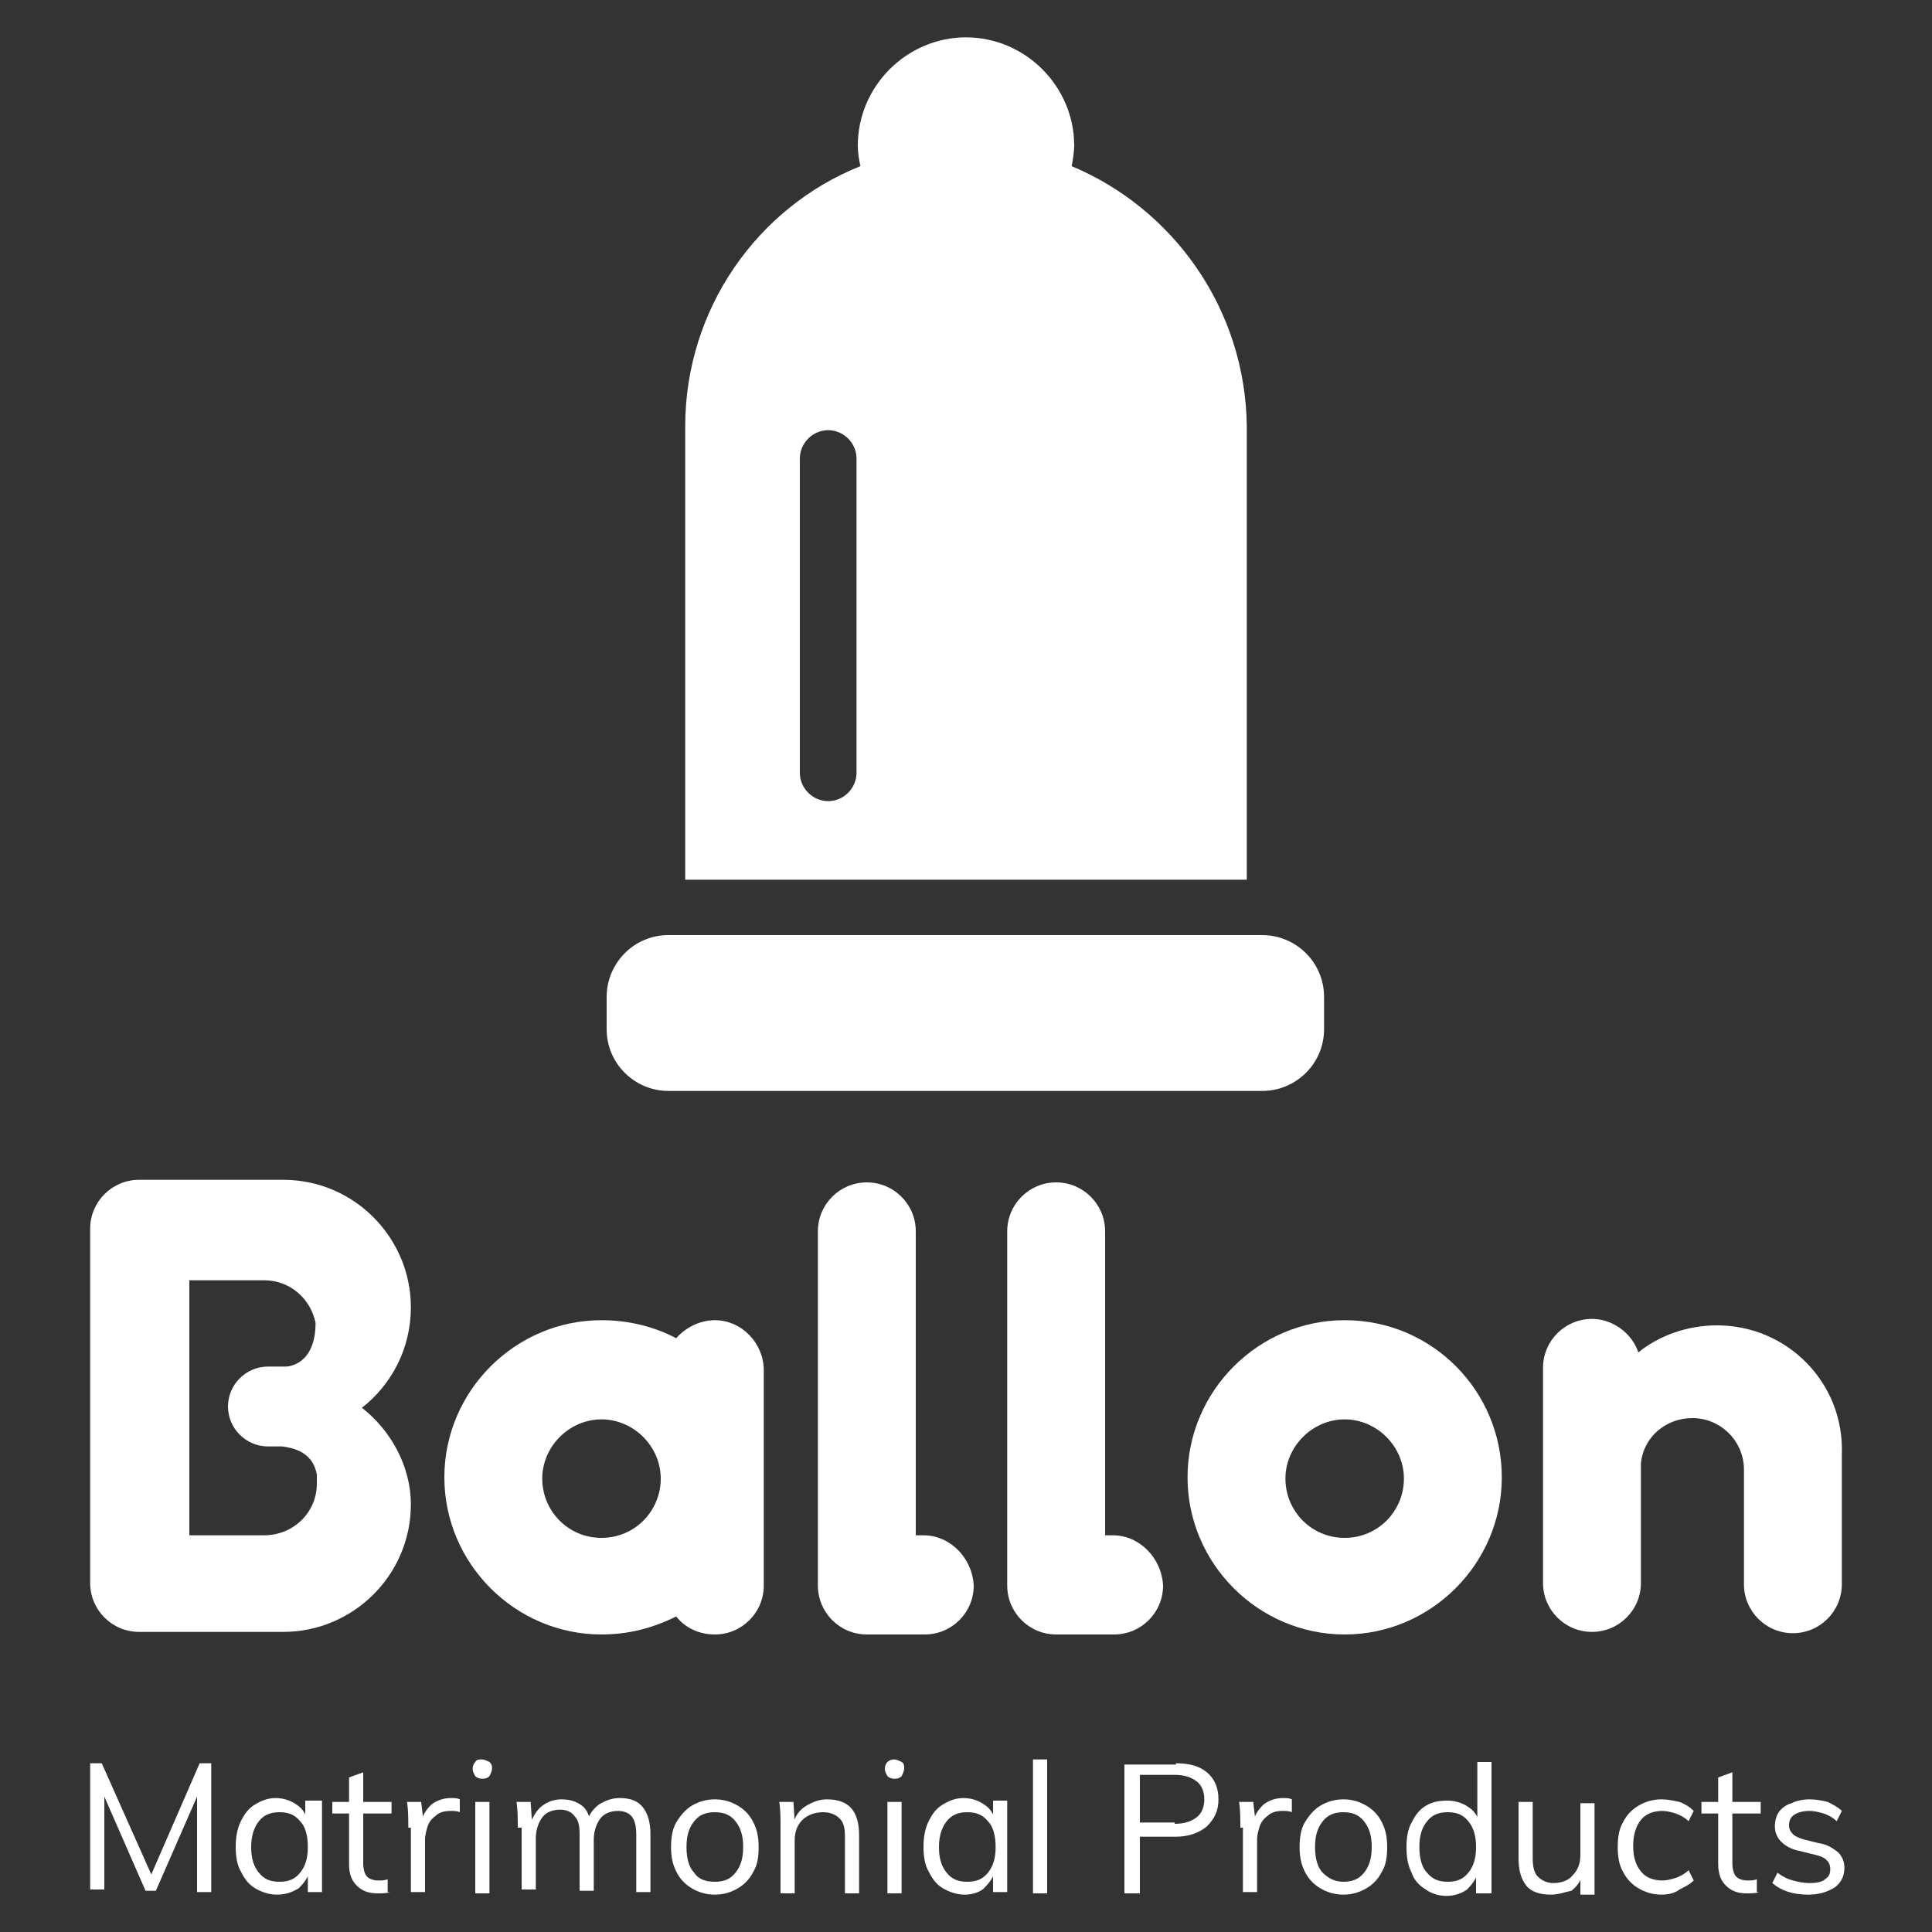
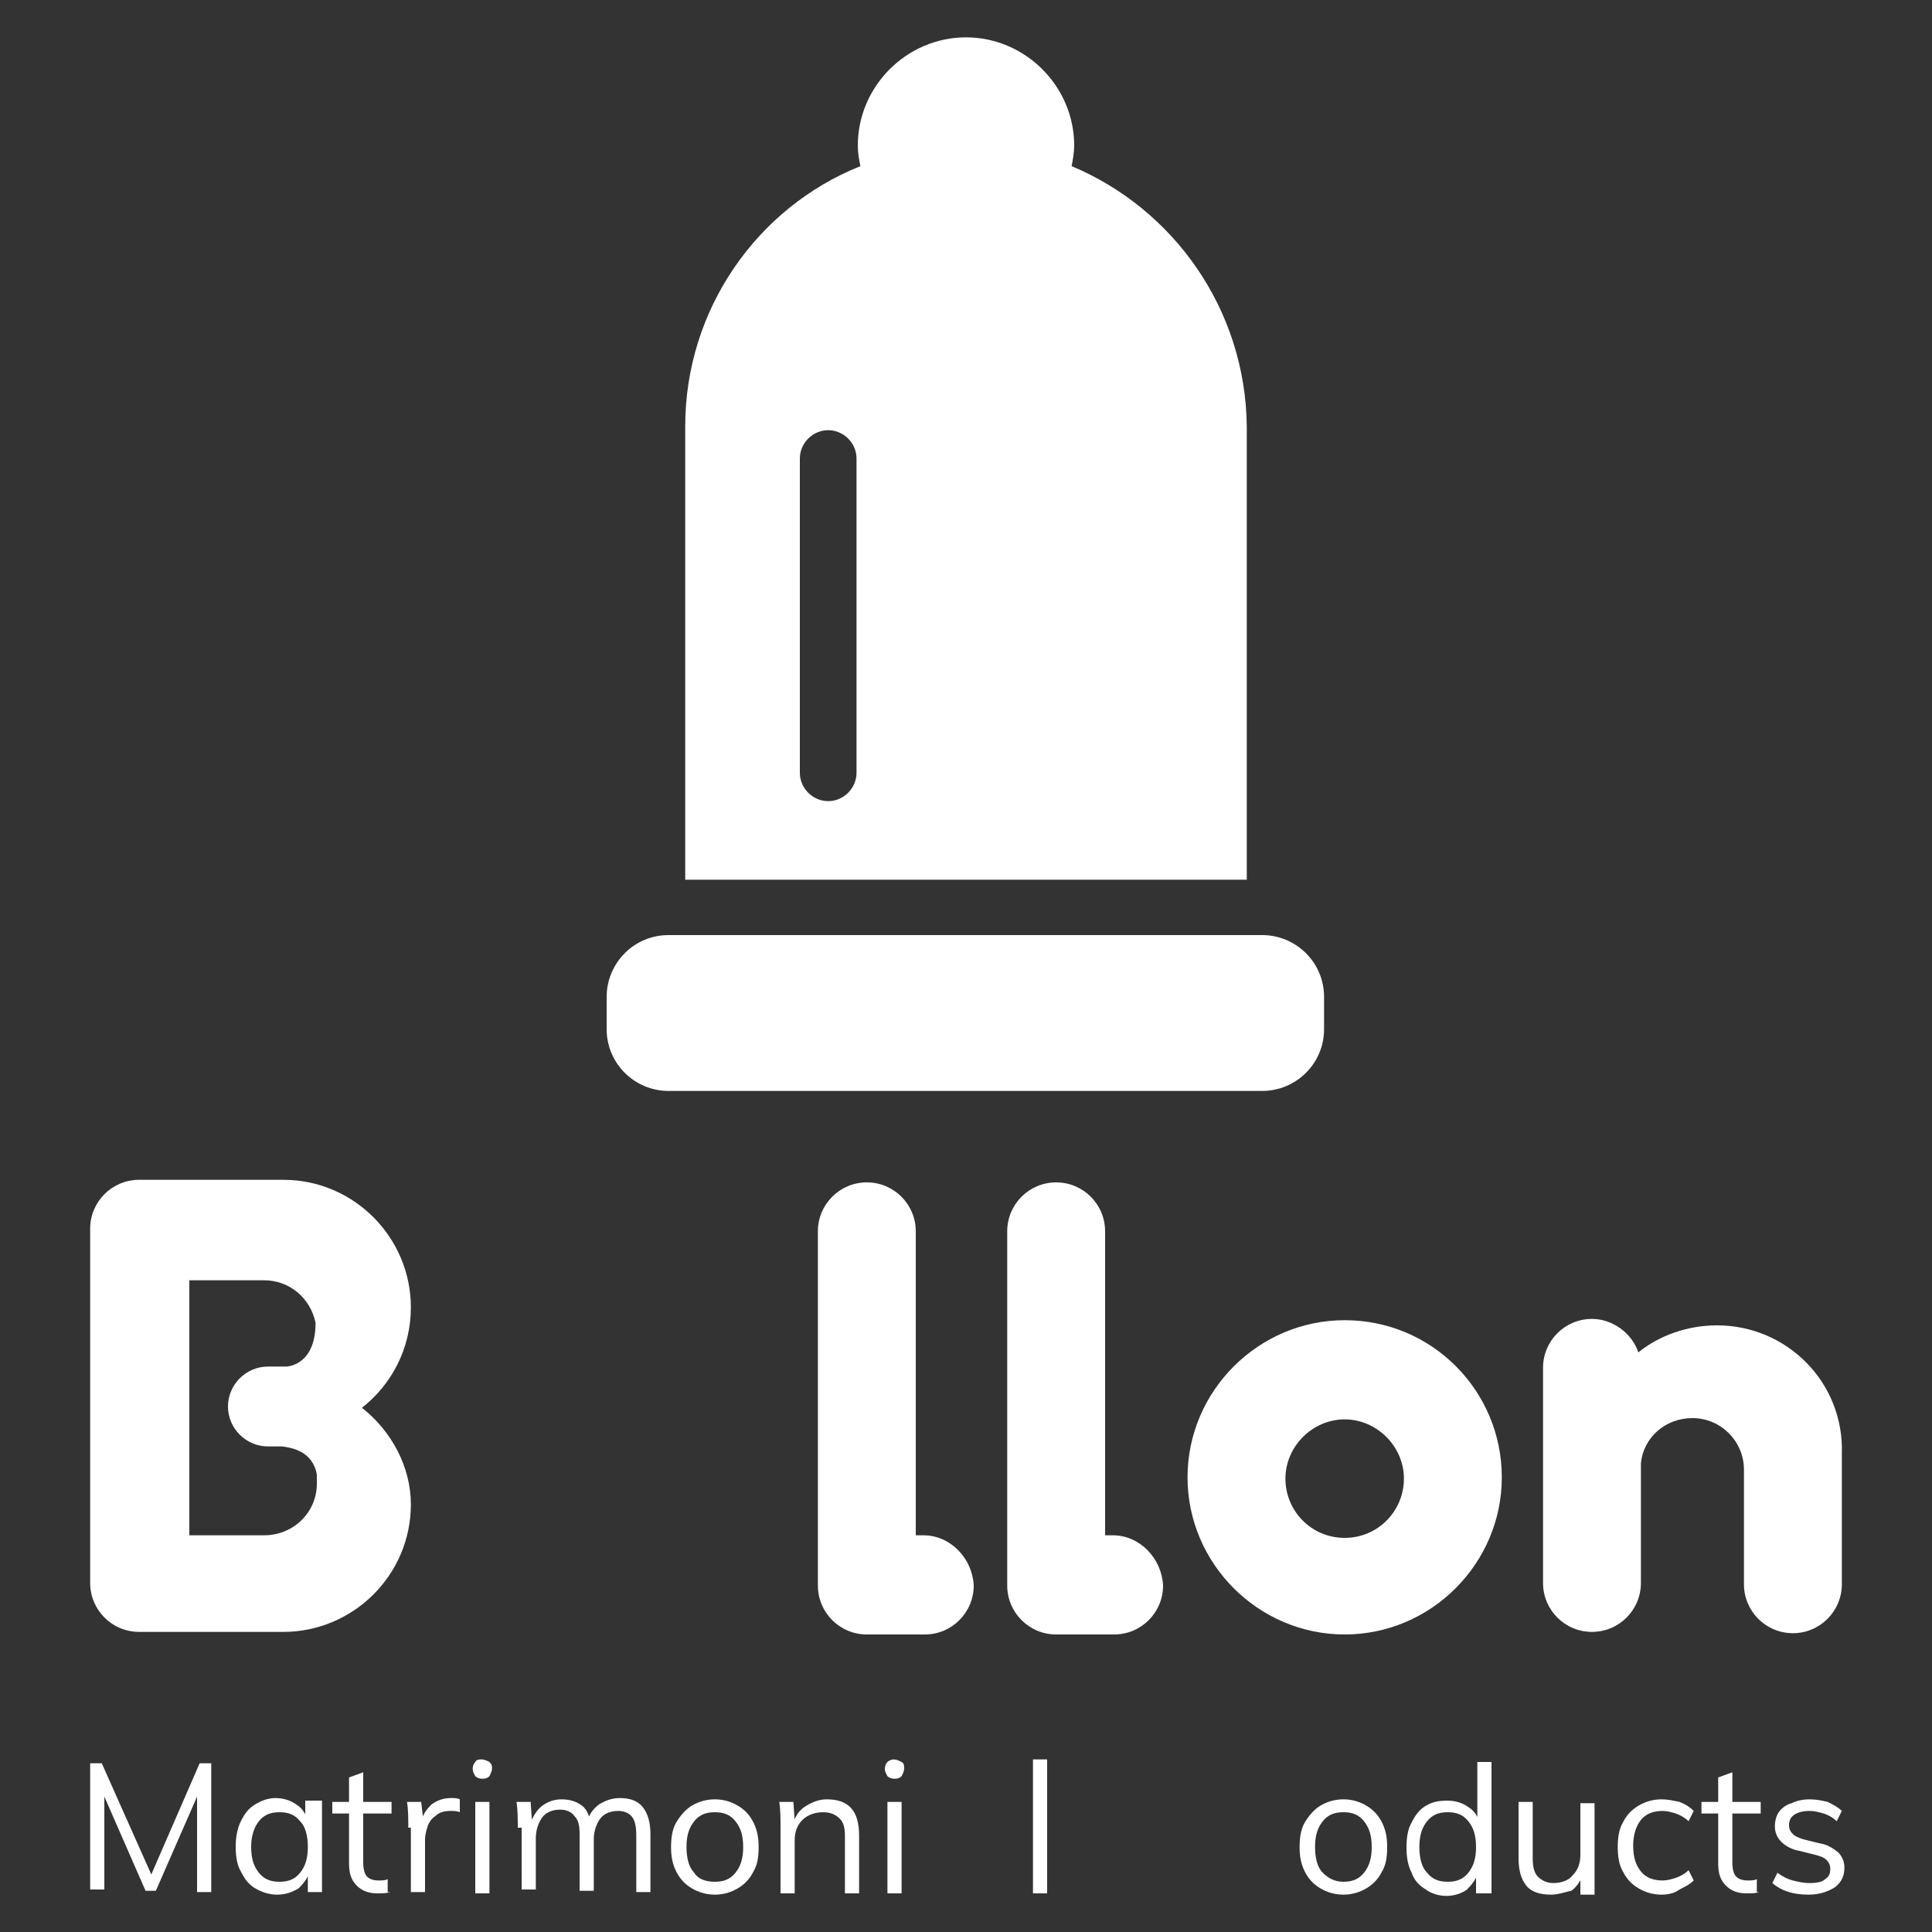
<svg xmlns="http://www.w3.org/2000/svg" version="1.1" id="Layer_1" x="0px" y="0px" viewBox="0 0 150 150" style="enable-background:new 0 0 150 150;" xml:space="preserve">
  <rect x="0" y="0" width="150" height="150" fill="#333333" stroke="none" />
  <style type="text/css">
	.st0{fill:#FFFFFF;}
</style>
  <path class="st0" d="M98,84.7H51.9c-2.6,0-4.8-2.1-4.8-4.8v-2.5c0-2.6,2.1-4.8,4.8-4.8H98c2.6,0,4.8,2.1,4.8,4.8v2.5  C102.8,82.6,100.6,84.7,98,84.7z" />
  <path class="st0" d="M83.2,12.9c0.1-0.5,0.2-1.1,0.2-1.6c0-4.6-3.8-8.4-8.4-8.4c-4.6,0-8.4,3.8-8.4,8.4c0,0.6,0.1,1.1,0.2,1.6  c-8,3.2-13.6,11.1-13.6,20.2v35.2h43.6V33.1C96.7,24,91.1,16.2,83.2,12.9z M66.5,60c0,1.2-1,2.2-2.2,2.2c-1.2,0-2.2-1-2.2-2.2V35.6  c0-1.2,1-2.2,2.2-2.2c1.2,0,2.2,1,2.2,2.2V60z" />
  <path class="st0" d="M104.4,102.5c-6.7,0-12.2,5.5-12.2,12.2c0,6.7,5.5,12.2,12.2,12.2s12.2-5.5,12.2-12.2  C116.6,108,111.2,102.5,104.4,102.5z M104.4,119.4c-2.6,0-4.6-2.1-4.6-4.6s2.1-4.6,4.6-4.6s4.6,2.1,4.6,4.6S107,119.4,104.4,119.4z" />
  <path class="st0" d="M86.4,119.2h-0.6V95.6c0-2.1-1.7-3.8-3.8-3.8h0c-2.1,0-3.8,1.7-3.8,3.8v27.5c0,2.1,1.7,3.8,3.8,3.8h0h4.5  c2.1,0,3.8-1.7,3.8-3.8C90.2,121,88.5,119.2,86.4,119.2z" />
  <path class="st0" d="M71.7,119.2h-0.6V95.6c0-2.1-1.7-3.8-3.8-3.8h0c-2.1,0-3.8,1.7-3.8,3.8v27.5c0,2.1,1.7,3.8,3.8,3.8h0h4.5  c2.1,0,3.8-1.7,3.8-3.8C75.5,121,73.8,119.2,71.7,119.2z" />
-   <path class="st0" d="M55.5,102.5c-1.2,0-2.3,0.6-3,1.4c-1.7-0.9-3.7-1.4-5.8-1.4c-6.7,0-12.2,5.5-12.2,12.2  c0,6.7,5.5,12.2,12.2,12.2c2.1,0,4-0.5,5.8-1.4c0.7,0.9,1.8,1.4,3,1.4c2.1,0,3.8-1.7,3.8-3.8v-16.7  C59.3,104.3,57.6,102.5,55.5,102.5z M46.7,119.4c-2.6,0-4.6-2.1-4.6-4.6s2.1-4.6,4.6-4.6s4.6,2.1,4.6,4.6S49.3,119.4,46.7,119.4z" />
  <path class="st0" d="M133.3,102.9c-2.3,0-4.5,0.8-6.1,2.1c-0.5-1.5-2-2.6-3.6-2.6h0c-2.1,0-3.8,1.7-3.8,3.8v16.7  c0,2.1,1.7,3.8,3.8,3.8h0c2.1,0,3.8-1.7,3.8-3.8v-9.3c0,0,0,0,0,0c0.2-2,1.9-3.5,4-3.5c2.2,0,4,1.8,4,4c0,0,0,0.1,0,0.1c0,0,0,0,0,0  v8.8c0,2.1,1.7,3.8,3.8,3.8c2.1,0,3.8-1.7,3.8-3.8V114c0-0.2,0-0.3,0-0.4c0-0.2,0-0.5,0-0.7C143.2,107.4,138.8,102.9,133.3,102.9z" />
  <path class="st0" d="M28.1,109.3c2.3-1.8,3.8-4.6,3.8-7.8c0-5.4-4.4-9.9-9.9-9.9c-0.2,0-0.5,0-0.7,0c-0.1,0-0.3,0-0.4,0h-9.3  c-0.1,0-0.3,0-0.4,0c-0.1,0-0.3,0-0.4,0c-2.1,0-3.8,1.7-3.8,3.8v27.5c0,2.1,1.7,3.8,3.8,3.8c0.1,0,0.3,0,0.4,0c0.1,0,0.3,0,0.4,0  h9.3c0.2,0,0.3,0,0.4,0c0.2,0,0.5,0,0.7,0c5.4,0,9.9-4.4,9.9-9.9C31.9,113.9,30.4,111.1,28.1,109.3z M20.5,119.2c0,0-0.1,0-0.1,0  c0,0,0,0,0,0h-5.7V99.4h5.7c0,0,0,0,0,0c0,0,0.1,0,0.1,0c2,0,3.6,1.4,4,3.3c0,3.4-2.3,3.4-2.3,3.4h-1.4c-1.7,0-3.1,1.4-3.1,3.1v0  c0,1.7,1.4,3.1,3.1,3.1h1.1c0.8,0.1,2.4,0.4,2.7,2.2c0,0.1,0,0.1,0,0.2c0,0.2,0,0.3,0,0.5C24.6,117.4,22.8,119.2,20.5,119.2z" />
  <g>
    <path class="st0" d="M7,136.9h0.9l4.1,9.2h-0.5l4-9.2h0.9v10h-1.1v-8.1l0.3,0l-3.5,8h-0.8l-3.5-8l0.3-0.1v8H7V136.9z" />
    <path class="st0" d="M21.5,147.1c-0.6,0-1.2-0.2-1.7-0.5c-0.5-0.3-0.8-0.7-1.1-1.3c-0.3-0.5-0.4-1.2-0.4-1.9c0-0.7,0.1-1.4,0.4-2   c0.3-0.6,0.6-1,1.1-1.3c0.5-0.3,1-0.5,1.6-0.5c0.6,0,1.2,0.2,1.6,0.5c0.5,0.3,0.8,0.8,0.9,1.4l-0.2,0.1v-1.8H25v7.1h-1.1v-1.8   l0.2,0.1c-0.2,0.6-0.5,1-0.9,1.4C22.7,146.9,22.2,147.1,21.5,147.1z M21.7,146.1c0.7,0,1.2-0.2,1.6-0.7c0.4-0.5,0.6-1.1,0.6-2   c0-0.9-0.2-1.6-0.6-2c-0.4-0.5-0.9-0.7-1.6-0.7c-0.7,0-1.2,0.2-1.6,0.7c-0.4,0.5-0.6,1.2-0.6,2c0,0.9,0.2,1.5,0.6,2   C20.5,145.9,21,146.1,21.7,146.1z" />
    <path class="st0" d="M25.8,140.8v-0.9h4.6v0.9H25.8z M30.3,146.9c-0.3,0.1-0.6,0.1-1,0.1c-0.7,0-1.2-0.2-1.6-0.6   c-0.4-0.4-0.6-0.9-0.6-1.7V138l1.1-0.4v7c0,0.5,0.1,0.9,0.3,1.1c0.2,0.2,0.5,0.3,0.9,0.3c0.2,0,0.5,0,0.7-0.1V146.9z" />
    <path class="st0" d="M31.7,141.9c0-0.7,0-1.4-0.1-2h1.1l0.2,1.7l-0.2-0.1c0.1-0.6,0.4-1,0.8-1.4c0.4-0.3,0.9-0.5,1.5-0.5   c0.3,0,0.5,0,0.7,0.1l0,1c-0.2-0.1-0.5-0.1-0.7-0.1c-0.5,0-0.9,0.1-1.2,0.4c-0.3,0.2-0.5,0.5-0.6,0.8c-0.1,0.3-0.2,0.7-0.2,1v4.1   h-1.1V141.9z" />
    <path class="st0" d="M37.4,138.1c-0.2,0-0.4-0.1-0.5-0.2c-0.1-0.2-0.2-0.3-0.2-0.6c0-0.2,0.1-0.4,0.2-0.5c0.1-0.2,0.3-0.2,0.5-0.2   c0.2,0,0.4,0.1,0.6,0.2c0.2,0.2,0.2,0.3,0.2,0.5c0,0.2-0.1,0.4-0.2,0.6C37.8,138.1,37.6,138.1,37.4,138.1z M36.9,147v-7.1H38v7.1   H36.9z" />
    <path class="st0" d="M40.2,141.9c0-0.7,0-1.4-0.1-2h1.1l0.1,1.5l-0.1,0.1c0.2-0.5,0.5-1,0.9-1.3c0.4-0.3,0.9-0.5,1.5-0.5   c0.7,0,1.2,0.2,1.6,0.5c0.4,0.3,0.6,0.9,0.7,1.5l-0.3-0.2c0.1-0.6,0.4-1,0.9-1.4c0.5-0.3,1-0.5,1.6-0.5c0.8,0,1.4,0.2,1.8,0.7   c0.4,0.5,0.6,1.2,0.6,2.1v4.5h-1.1v-4.4c0-0.7-0.1-1.1-0.3-1.4c-0.2-0.3-0.6-0.5-1.1-0.5c-0.6,0-1.1,0.2-1.4,0.6   c-0.3,0.4-0.5,1-0.5,1.6v4h-1.1v-4.4c0-0.7-0.1-1.1-0.4-1.4c-0.2-0.3-0.6-0.5-1.1-0.5c-0.6,0-1.1,0.2-1.4,0.6   c-0.3,0.4-0.5,1-0.5,1.6v4h-1.1V141.9z" />
    <path class="st0" d="M55.5,147.1c-0.7,0-1.3-0.2-1.8-0.5c-0.5-0.3-0.9-0.7-1.2-1.3c-0.3-0.6-0.4-1.2-0.4-1.9c0-0.7,0.1-1.4,0.4-1.9   c0.3-0.5,0.7-1,1.2-1.3c0.5-0.3,1.1-0.5,1.8-0.5c0.7,0,1.3,0.2,1.8,0.5s0.9,0.7,1.2,1.3c0.3,0.6,0.4,1.2,0.4,1.9   c0,0.8-0.1,1.4-0.4,1.9c-0.3,0.6-0.7,1-1.2,1.3S56.2,147.1,55.5,147.1z M55.5,146.1c0.7,0,1.2-0.2,1.6-0.7c0.4-0.5,0.6-1.1,0.6-2   c0-0.9-0.2-1.5-0.6-2c-0.4-0.5-0.9-0.7-1.6-0.7c-0.7,0-1.2,0.2-1.6,0.7c-0.4,0.5-0.6,1.1-0.6,2c0,0.9,0.2,1.6,0.6,2   C54.2,145.9,54.8,146.1,55.5,146.1z" />
    <path class="st0" d="M60.6,141.9c0-0.7,0-1.4-0.1-2h1.1l0.1,1.5l-0.1,0.1c0.2-0.6,0.5-1,1-1.3c0.5-0.3,1-0.5,1.6-0.5   c1.7,0,2.5,0.9,2.5,2.8v4.5h-1.1v-4.4c0-0.7-0.1-1.1-0.4-1.4c-0.3-0.3-0.7-0.5-1.3-0.5c-0.6,0-1.2,0.2-1.6,0.6   c-0.4,0.4-0.6,0.9-0.6,1.6v4.1h-1.1V141.9z" />
    <path class="st0" d="M69.4,138.1c-0.2,0-0.4-0.1-0.5-0.2c-0.1-0.2-0.2-0.3-0.2-0.6c0-0.2,0.1-0.4,0.2-0.5s0.3-0.2,0.5-0.2   c0.2,0,0.4,0.1,0.6,0.2s0.2,0.3,0.2,0.5c0,0.2-0.1,0.4-0.2,0.6C69.8,138.1,69.6,138.1,69.4,138.1z M68.9,147v-7.1H70v7.1H68.9z" />
-     <path class="st0" d="M74.9,147.1c-0.6,0-1.2-0.2-1.7-0.5c-0.5-0.3-0.8-0.7-1.1-1.3c-0.3-0.5-0.4-1.2-0.4-1.9c0-0.7,0.1-1.4,0.4-2   c0.3-0.6,0.6-1,1.1-1.3c0.5-0.3,1-0.5,1.6-0.5c0.6,0,1.2,0.2,1.6,0.5c0.5,0.3,0.8,0.8,0.9,1.4l-0.2,0.1v-1.8h1.1v7.1h-1.1v-1.8   l0.2,0.1c-0.2,0.6-0.5,1-0.9,1.4C76.1,146.9,75.5,147.1,74.9,147.1z M75.1,146.1c0.7,0,1.2-0.2,1.6-0.7c0.4-0.5,0.6-1.1,0.6-2   c0-0.9-0.2-1.6-0.6-2c-0.4-0.5-0.9-0.7-1.6-0.7c-0.7,0-1.2,0.2-1.6,0.7c-0.4,0.5-0.6,1.2-0.6,2c0,0.9,0.2,1.5,0.6,2   C73.9,145.9,74.4,146.1,75.1,146.1z" />
    <path class="st0" d="M80.2,147v-10.4h1.1V147H80.2z" />
-     <path class="st0" d="M91.3,136.9c1,0,1.8,0.2,2.4,0.7c0.6,0.5,0.9,1.2,0.9,2.1c0,0.9-0.3,1.5-0.9,2.1c-0.6,0.5-1.4,0.8-2.4,0.8   h-2.8v4.4h-1.2v-10H91.3z M91.2,141.6c0.8,0,1.3-0.2,1.7-0.5c0.4-0.3,0.6-0.8,0.6-1.4c0-0.6-0.2-1.1-0.6-1.4   c-0.4-0.3-0.9-0.5-1.7-0.5h-2.7v3.7H91.2z" />
-     <path class="st0" d="M96.3,141.9c0-0.7,0-1.4-0.1-2h1.1l0.2,1.7l-0.2-0.1c0.1-0.6,0.4-1,0.8-1.4c0.4-0.3,0.9-0.5,1.5-0.5   c0.3,0,0.5,0,0.7,0.1l0,1c-0.2-0.1-0.5-0.1-0.7-0.1c-0.5,0-0.9,0.1-1.2,0.4c-0.3,0.2-0.5,0.5-0.6,0.8c-0.1,0.3-0.2,0.7-0.2,1v4.1   h-1.1V141.9z" />
    <path class="st0" d="M104.3,147.1c-0.7,0-1.3-0.2-1.8-0.5c-0.5-0.3-0.9-0.7-1.2-1.3c-0.3-0.6-0.4-1.2-0.4-1.9   c0-0.7,0.1-1.4,0.4-1.9c0.3-0.5,0.7-1,1.2-1.3c0.5-0.3,1.1-0.5,1.8-0.5c0.7,0,1.3,0.2,1.8,0.5c0.5,0.3,0.9,0.7,1.2,1.3   c0.3,0.6,0.4,1.2,0.4,1.9c0,0.8-0.1,1.4-0.4,1.9c-0.3,0.6-0.7,1-1.2,1.3C105.6,146.9,105,147.1,104.3,147.1z M104.3,146.1   c0.7,0,1.2-0.2,1.6-0.7c0.4-0.5,0.6-1.1,0.6-2c0-0.9-0.2-1.5-0.6-2c-0.4-0.5-0.9-0.7-1.6-0.7c-0.7,0-1.2,0.2-1.6,0.7   c-0.4,0.5-0.6,1.1-0.6,2c0,0.9,0.2,1.6,0.6,2S103.6,146.1,104.3,146.1z" />
    <path class="st0" d="M115.7,147h-1.1v-1.9l0.2,0.2c-0.2,0.6-0.5,1-0.9,1.4c-0.4,0.3-1,0.5-1.6,0.5c-0.6,0-1.2-0.2-1.6-0.5   c-0.5-0.3-0.9-0.7-1.1-1.3c-0.3-0.6-0.4-1.2-0.4-2c0-0.7,0.1-1.4,0.4-1.9c0.3-0.6,0.6-1,1.1-1.3c0.5-0.3,1-0.4,1.7-0.4   c0.6,0,1.2,0.2,1.6,0.5c0.5,0.3,0.8,0.8,0.9,1.4l-0.2,0.2v-5.1h1.1V147z M112.4,146.1c0.7,0,1.2-0.2,1.6-0.7c0.4-0.5,0.6-1.1,0.6-2   c0-0.9-0.2-1.5-0.6-2c-0.4-0.5-0.9-0.7-1.6-0.7c-0.7,0-1.2,0.2-1.6,0.7c-0.4,0.5-0.6,1.1-0.6,2c0,0.9,0.2,1.6,0.6,2   C111.2,145.9,111.7,146.1,112.4,146.1z" />
    <path class="st0" d="M120.4,147.1c-0.8,0-1.5-0.2-1.9-0.7c-0.4-0.5-0.6-1.2-0.6-2.1v-4.4h1.1v4.4c0,0.6,0.1,1.1,0.4,1.4   c0.3,0.3,0.7,0.5,1.2,0.5c0.6,0,1.2-0.2,1.5-0.6c0.4-0.4,0.6-0.9,0.6-1.6v-4h1.1v7.1h-1.1v-1.5l0.2-0.1c-0.2,0.6-0.5,1-0.9,1.3   C121.5,146.9,121,147.1,120.4,147.1z" />
    <path class="st0" d="M129,147.1c-0.7,0-1.3-0.2-1.8-0.5c-0.5-0.3-0.9-0.7-1.2-1.3c-0.3-0.5-0.4-1.2-0.4-1.9c0-0.7,0.1-1.4,0.4-1.9   c0.3-0.6,0.7-1,1.2-1.3c0.5-0.3,1.1-0.5,1.8-0.5c0.5,0,0.9,0.1,1.4,0.2c0.5,0.2,0.8,0.4,1.1,0.7l-0.4,0.8c-0.3-0.3-0.7-0.5-1-0.6   s-0.7-0.2-1-0.2c-0.7,0-1.3,0.2-1.7,0.7c-0.4,0.5-0.6,1.2-0.6,2c0,0.9,0.2,1.5,0.6,2c0.4,0.5,1,0.7,1.7,0.7c0.3,0,0.7-0.1,1-0.2   c0.3-0.1,0.7-0.3,1-0.6l0.4,0.8c-0.3,0.3-0.7,0.5-1.1,0.7C130,147,129.5,147.1,129,147.1z" />
    <path class="st0" d="M132.1,140.8v-0.9h4.6v0.9H132.1z M136.6,146.9c-0.3,0.1-0.6,0.1-1,0.1c-0.7,0-1.2-0.2-1.6-0.6   c-0.4-0.4-0.6-0.9-0.6-1.7V138l1.1-0.4v7c0,0.5,0.1,0.9,0.3,1.1c0.2,0.2,0.5,0.3,0.9,0.3c0.2,0,0.5,0,0.7-0.1V146.9z" />
    <path class="st0" d="M140.4,147.1c-1.2,0-2.1-0.3-2.8-0.9l0.4-0.8c0.4,0.3,0.8,0.5,1.2,0.6c0.4,0.1,0.8,0.2,1.3,0.2   c0.6,0,1-0.1,1.2-0.3c0.3-0.2,0.4-0.4,0.4-0.8c0-0.3-0.1-0.5-0.3-0.7c-0.2-0.2-0.5-0.3-0.9-0.4l-1.2-0.3c-0.6-0.1-1.1-0.4-1.4-0.7   c-0.3-0.3-0.5-0.7-0.5-1.2c0-0.4,0.1-0.8,0.3-1.1c0.2-0.3,0.6-0.6,1-0.7c0.4-0.2,0.9-0.3,1.4-0.3c0.5,0,1,0.1,1.4,0.2   c0.4,0.2,0.8,0.4,1.1,0.7l-0.4,0.8c-0.3-0.3-0.7-0.5-1-0.6c-0.4-0.1-0.7-0.2-1.1-0.2c-0.5,0-0.9,0.1-1.2,0.3   c-0.3,0.2-0.4,0.5-0.4,0.8c0,0.3,0.1,0.5,0.3,0.7c0.2,0.2,0.5,0.3,0.8,0.4l1.2,0.3c0.7,0.1,1.1,0.4,1.5,0.7   c0.3,0.3,0.5,0.7,0.5,1.2c0,0.6-0.2,1.1-0.7,1.5C141.9,146.9,141.2,147.1,140.4,147.1z" />
  </g>
</svg>